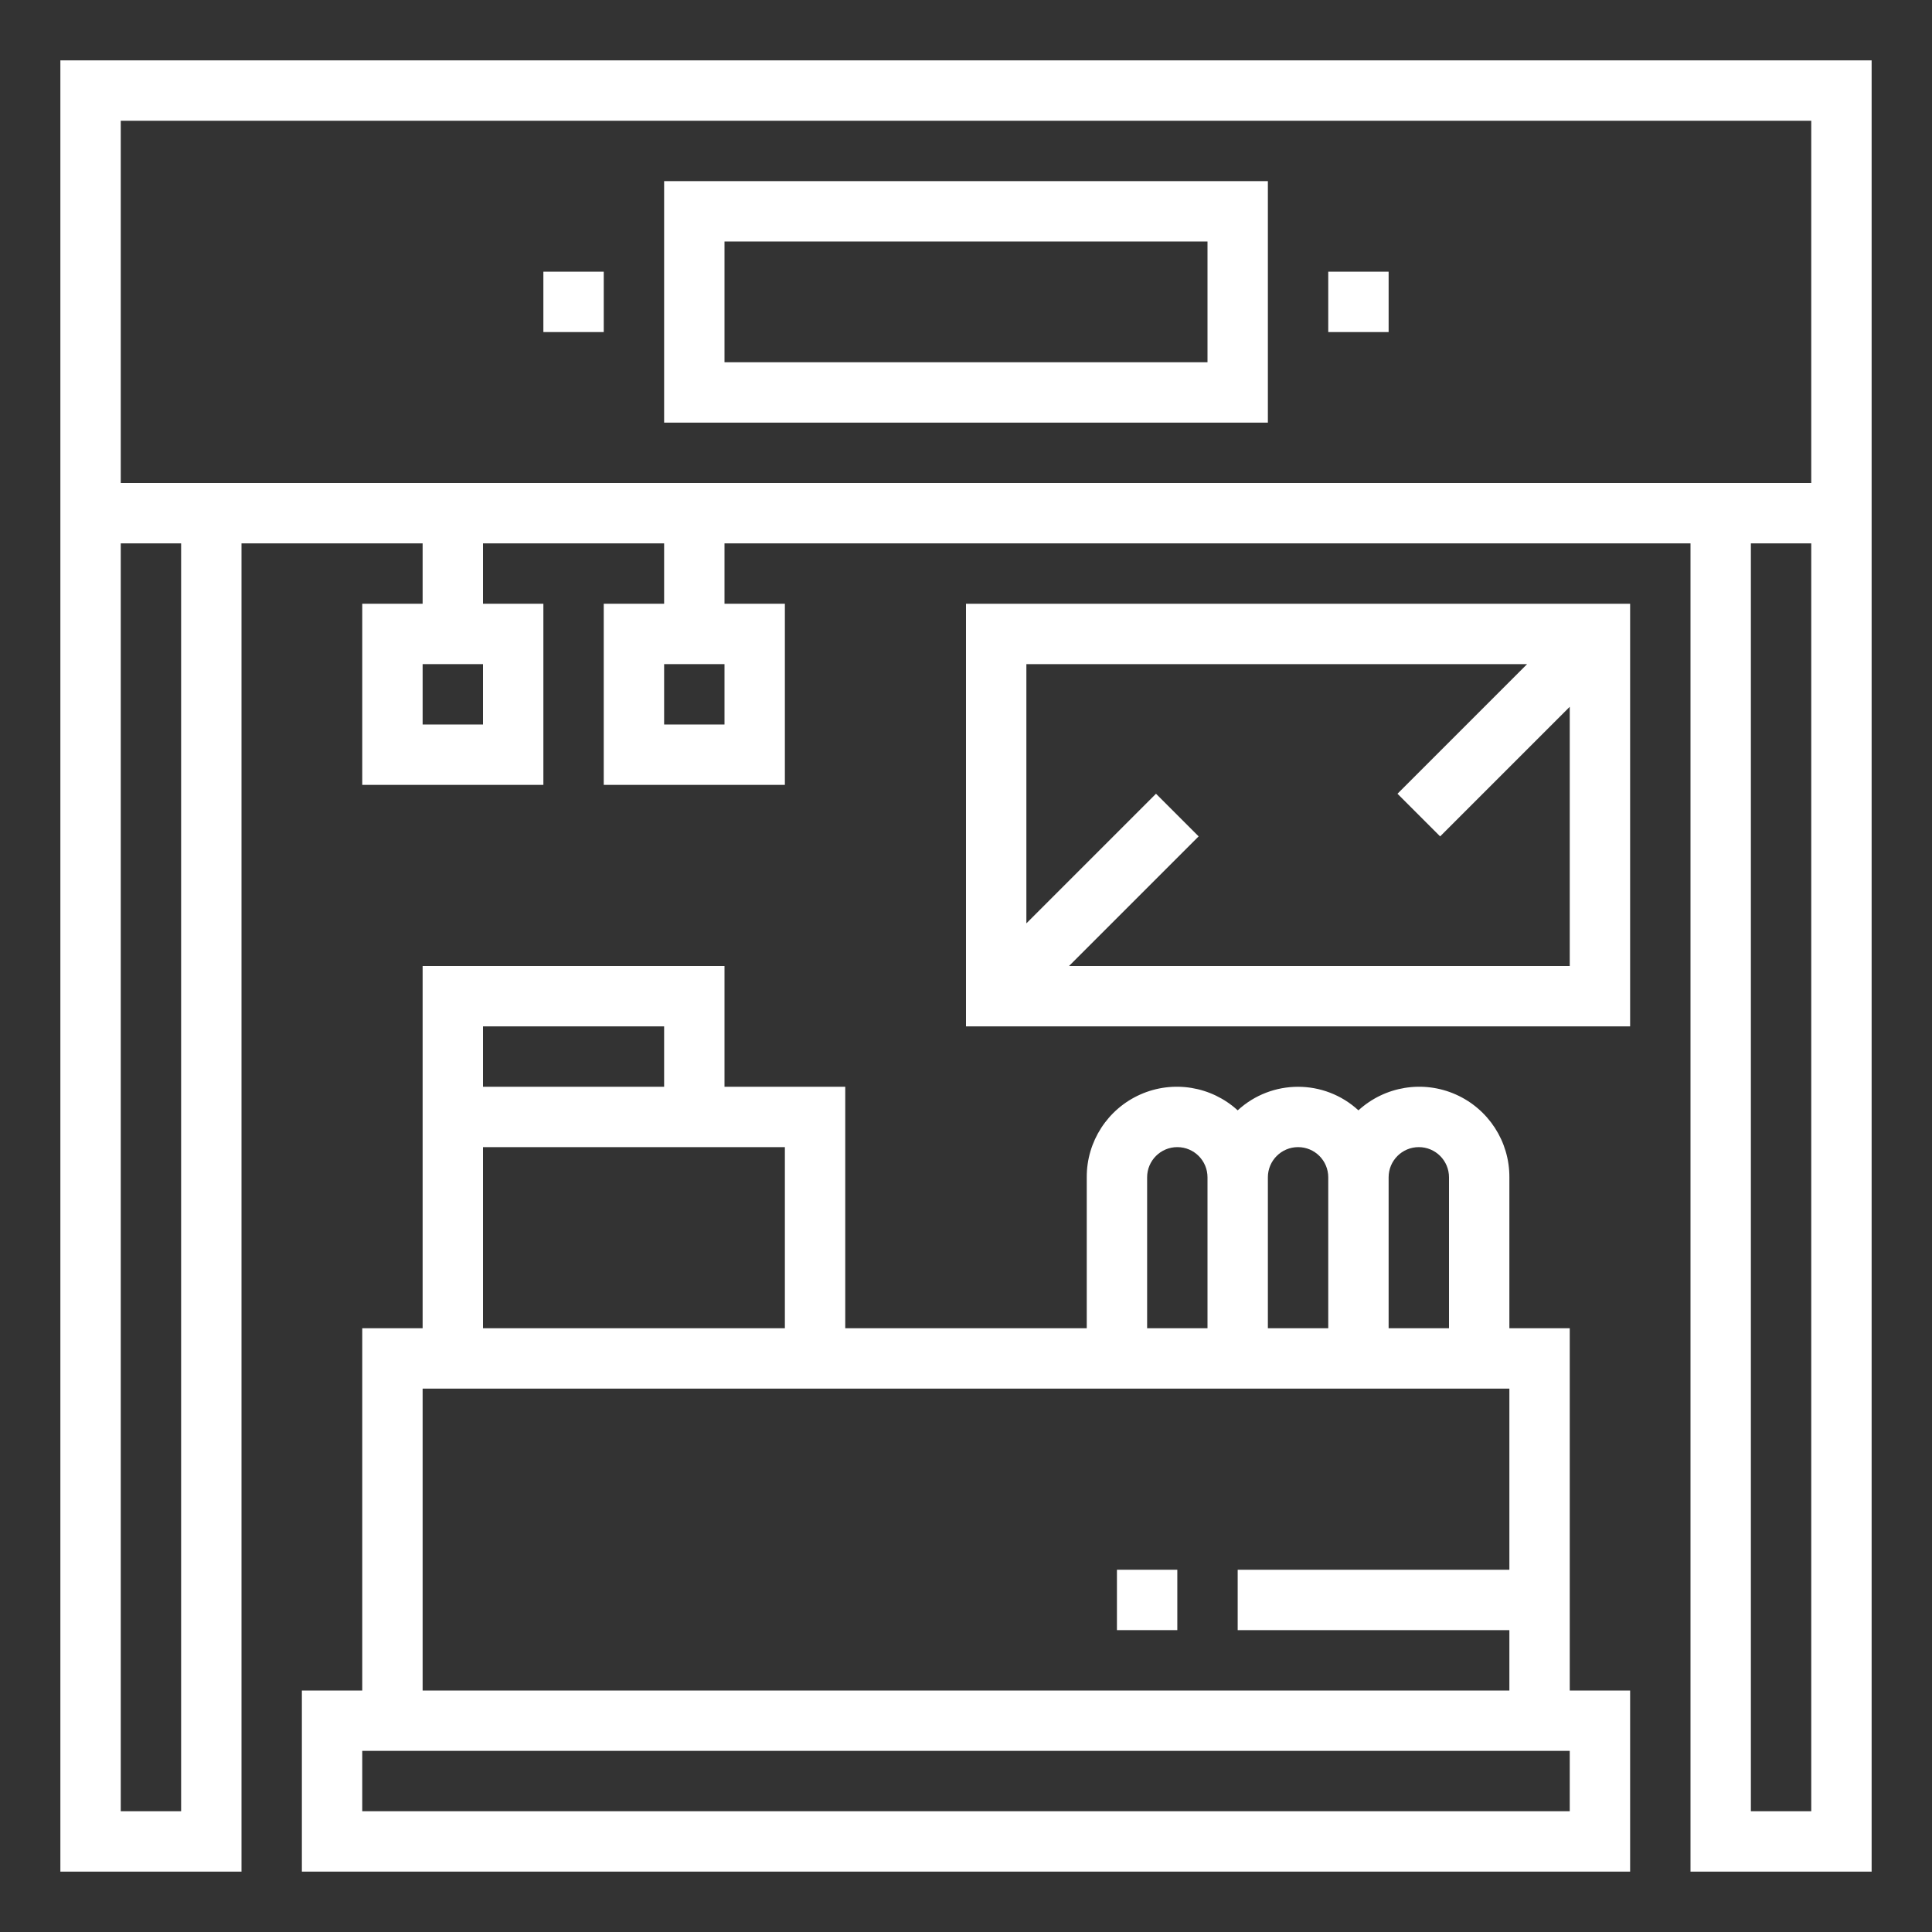
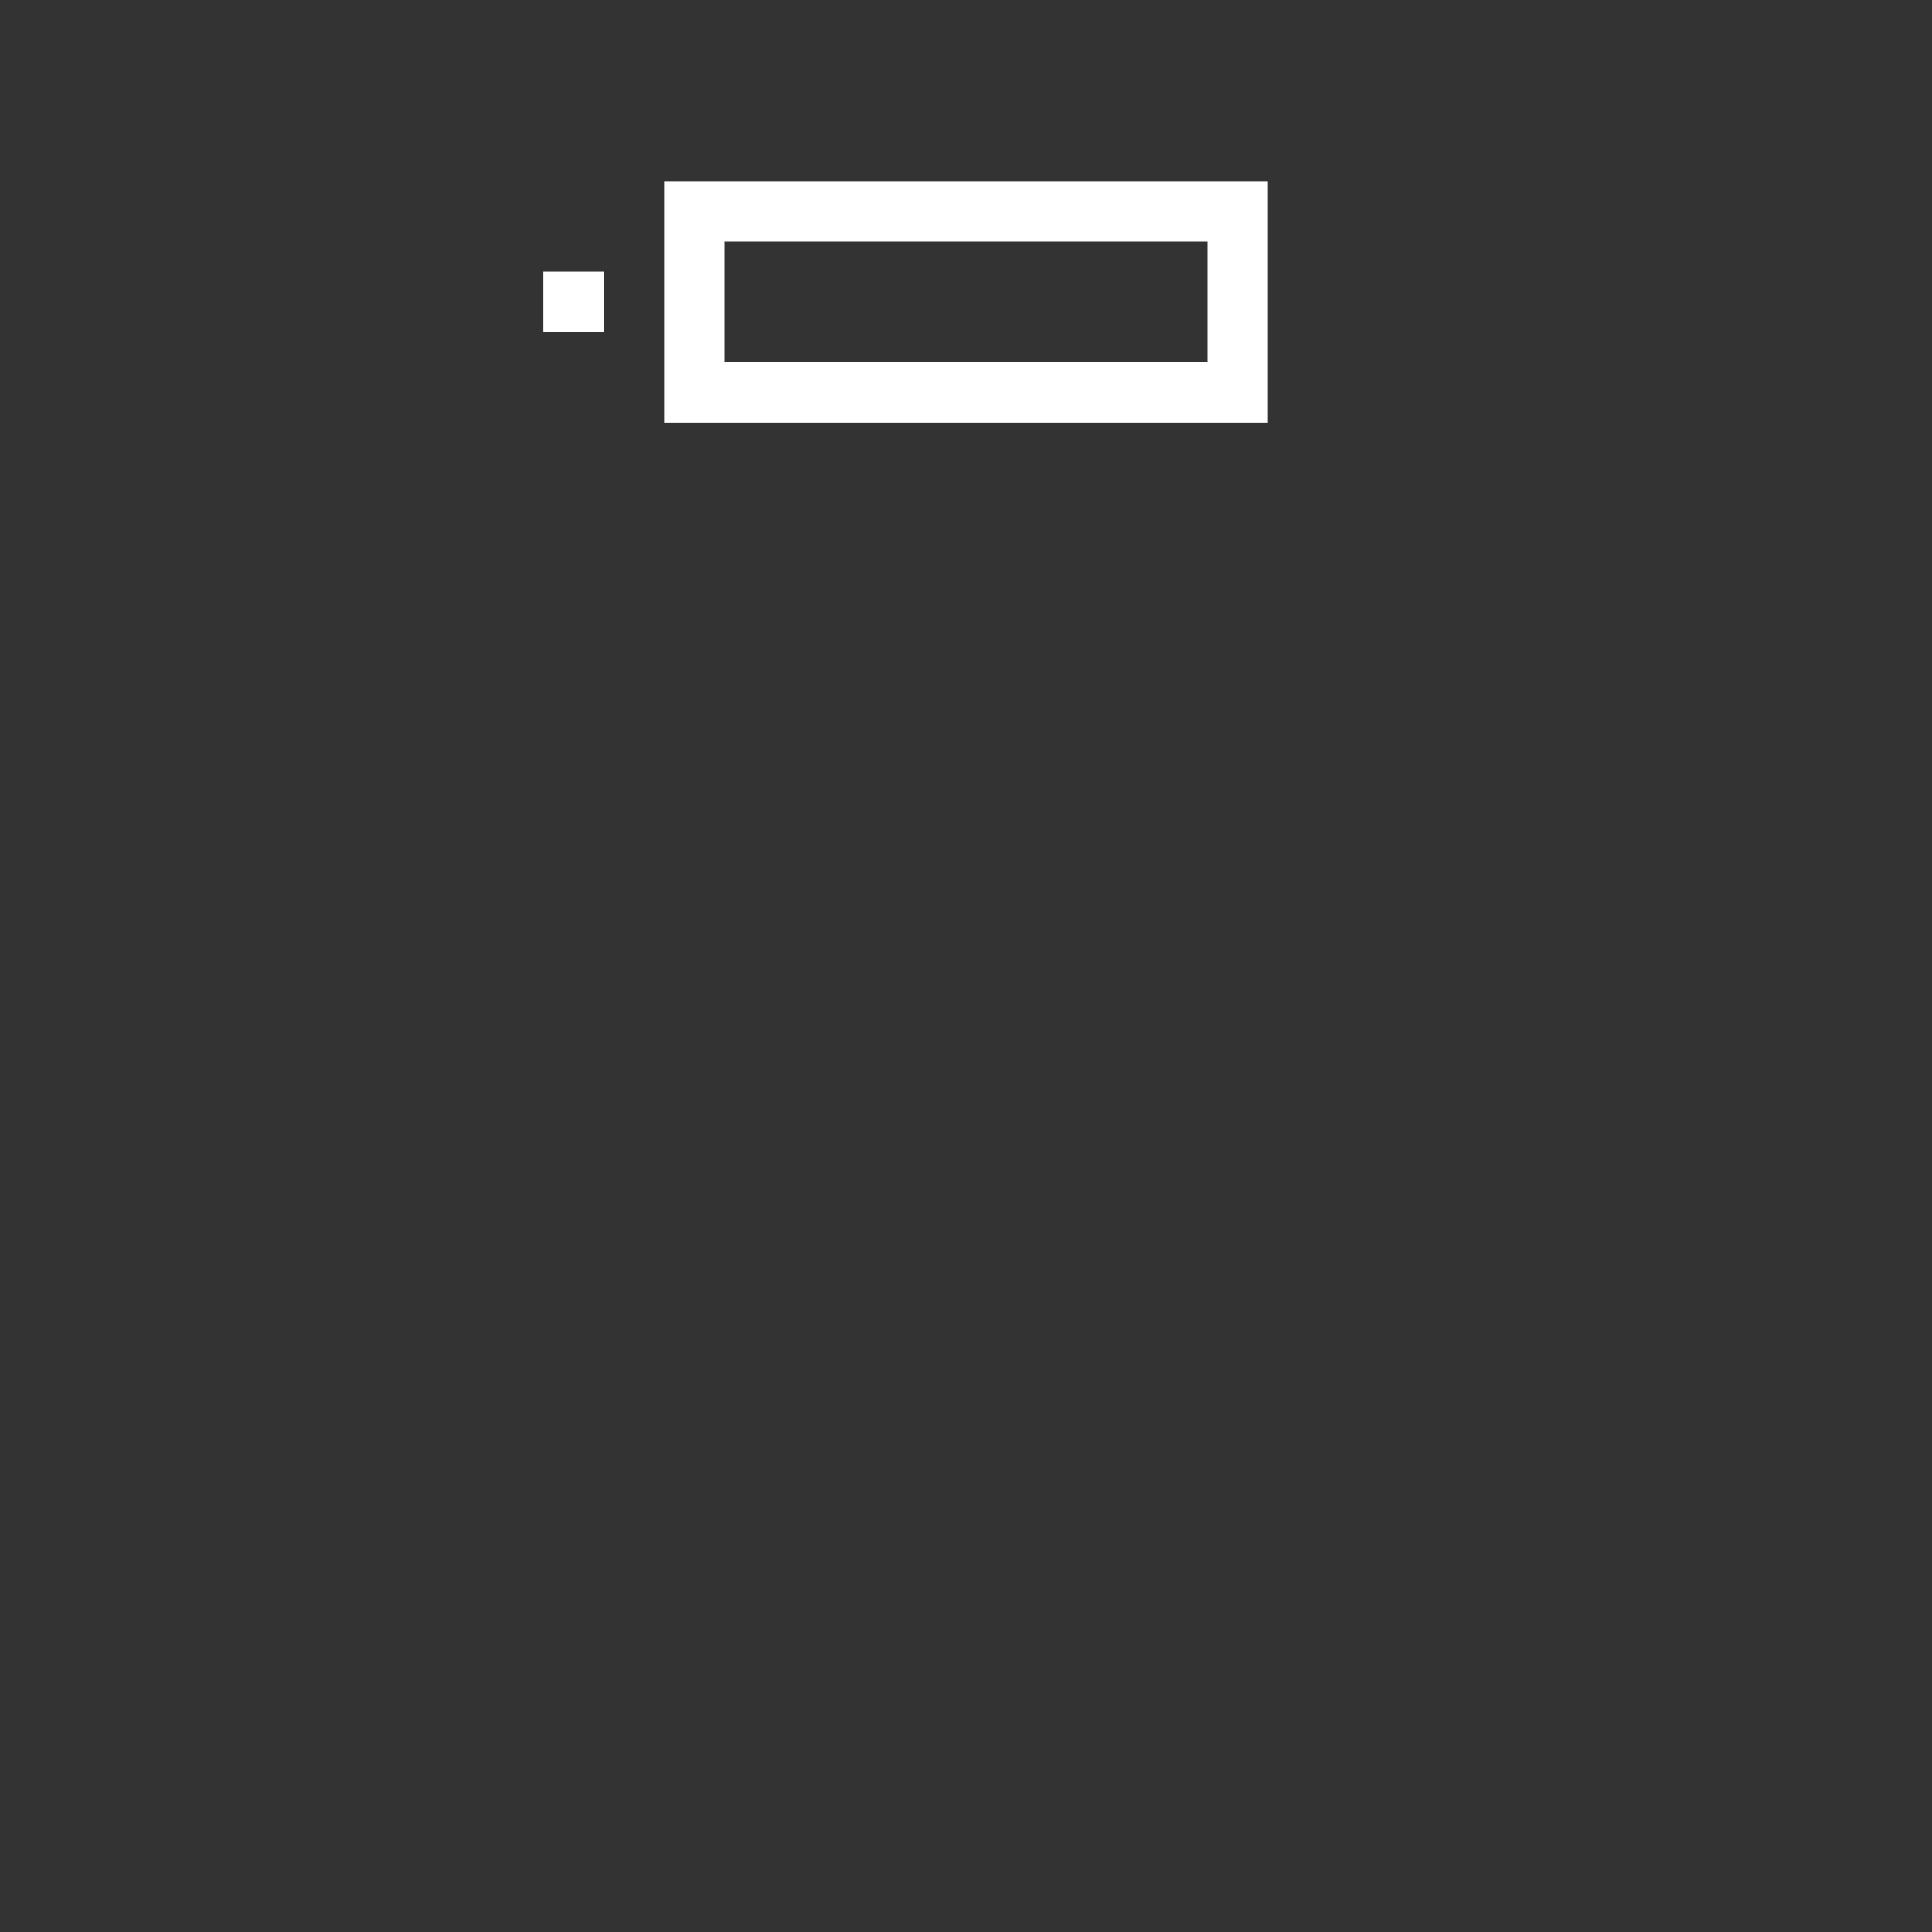
<svg xmlns="http://www.w3.org/2000/svg" width="80pt" height="80pt" viewBox="0 0 80 80" version="1.1">
  <rect x="0" y="0" width="80" height="80" fill="#333333" stroke="none" />
  <g id="surface1">
-     <path style=" stroke:none;fill-rule:nonzero;fill:rgb(255,255,255);fill-opacity:1;" d="M 2.5 77.5 L 10 77.5 L 10 22.5 L 17.5 22.5 L 17.5 25 L 15 25 L 15 32.5 L 22.5 32.5 L 22.5 25 L 20 25 L 20 22.5 L 27.5 22.5 L 27.5 25 L 25 25 L 25 32.5 L 32.5 32.5 L 32.5 25 L 30 25 L 30 22.5 L 70 22.5 L 70 77.5 L 77.5 77.5 L 77.5 2.5 L 2.5 2.5 Z M 20 30 L 17.5 30 L 17.5 27.5 L 20 27.5 Z M 30 30 L 27.5 30 L 27.5 27.5 L 30 27.5 Z M 7.5 75 L 5 75 L 5 22.5 L 7.5 22.5 Z M 75 75 L 72.5 75 L 72.5 22.5 L 75 22.5 Z M 5 5 L 75 5 L 75 20 L 5 20 Z M 5 5 " />
    <path style=" stroke:none;fill-rule:nonzero;fill:rgb(255,255,255);fill-opacity:1;" d="M 52.5 7.5 L 27.5 7.5 L 27.5 17.5 L 52.5 17.5 Z M 50 15 L 30 15 L 30 10 L 50 10 Z M 50 15 " />
    <path style=" stroke:none;fill-rule:nonzero;fill:rgb(255,255,255);fill-opacity:1;" d="M 22.5 11.25 L 25 11.25 L 25 13.75 L 22.5 13.75 Z M 22.5 11.25 " />
-     <path style=" stroke:none;fill-rule:nonzero;fill:rgb(255,255,255);fill-opacity:1;" d="M 55 11.25 L 57.5 11.25 L 57.5 13.75 L 55 13.75 Z M 55 11.25 " />
-     <path style=" stroke:none;fill-rule:nonzero;fill:rgb(255,255,255);fill-opacity:1;" d="M 46.25 65 L 48.75 65 L 48.75 67.5 L 46.25 67.5 Z M 46.25 65 " />
-     <path style=" stroke:none;fill-rule:nonzero;fill:rgb(255,255,255);fill-opacity:1;" d="M 67.5 25 L 40 25 L 40 42.5 L 67.5 42.5 Z M 44.266 40 L 49.633 34.633 L 47.867 32.867 L 42.5 38.234 L 42.5 27.5 L 63.234 27.5 L 57.867 32.867 L 59.633 34.633 L 65 29.266 L 65 40 Z M 44.266 40 " />
-     <path style=" stroke:none;fill-rule:nonzero;fill:rgb(255,255,255);fill-opacity:1;" d="M 17.5 40 L 17.5 55 L 15 55 L 15 70 L 12.5 70 L 12.5 77.5 L 67.5 77.5 L 67.5 70 L 65 70 L 65 55 L 62.5 55 L 62.5 48.75 C 62.508 47.27 61.637 45.922 60.281 45.32 C 58.926 44.719 57.344 44.977 56.25 45.977 C 54.836 44.676 52.664 44.676 51.25 45.977 C 50.156 44.977 48.574 44.719 47.219 45.32 C 45.863 45.922 44.992 47.27 45 48.75 L 45 55 L 35 55 L 35 45 L 30 45 L 30 40 Z M 20 42.5 L 27.5 42.5 L 27.5 45 L 20 45 Z M 65 75 L 15 75 L 15 72.5 L 65 72.5 Z M 58.75 47.5 C 59.441 47.5 60 48.059 60 48.75 L 60 55 L 57.5 55 L 57.5 48.75 C 57.5 48.059 58.059 47.5 58.75 47.5 Z M 53.75 47.5 C 54.441 47.5 55 48.059 55 48.75 L 55 55 L 52.5 55 L 52.5 48.75 C 52.5 48.059 53.059 47.5 53.75 47.5 Z M 47.5 48.75 C 47.5 48.059 48.059 47.5 48.75 47.5 C 49.441 47.5 50 48.059 50 48.75 L 50 55 L 47.5 55 Z M 62.5 57.5 L 62.5 65 L 51.25 65 L 51.25 67.5 L 62.5 67.5 L 62.5 70 L 17.5 70 L 17.5 57.5 Z M 32.5 47.5 L 32.5 55 L 20 55 L 20 47.5 Z M 32.5 47.5 " />
  </g>
</svg>